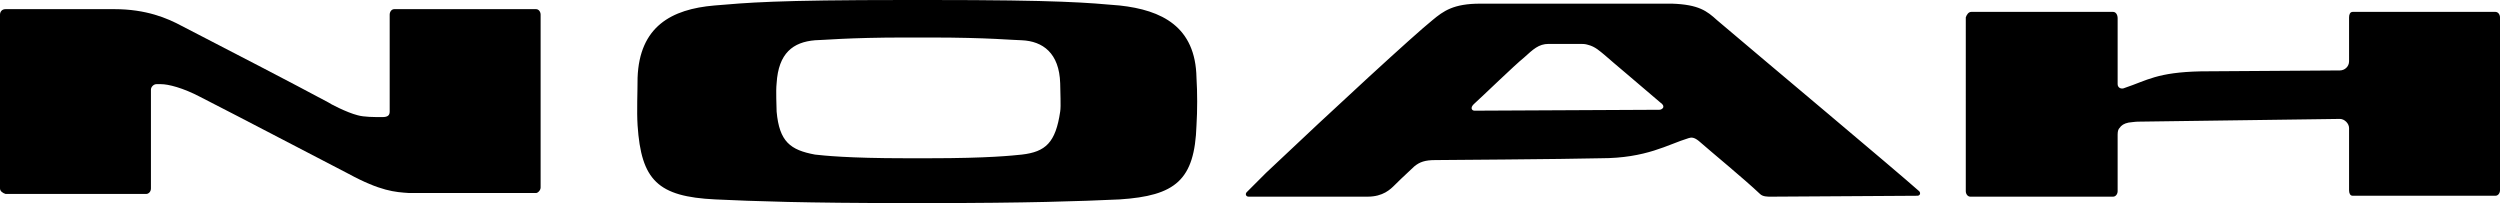
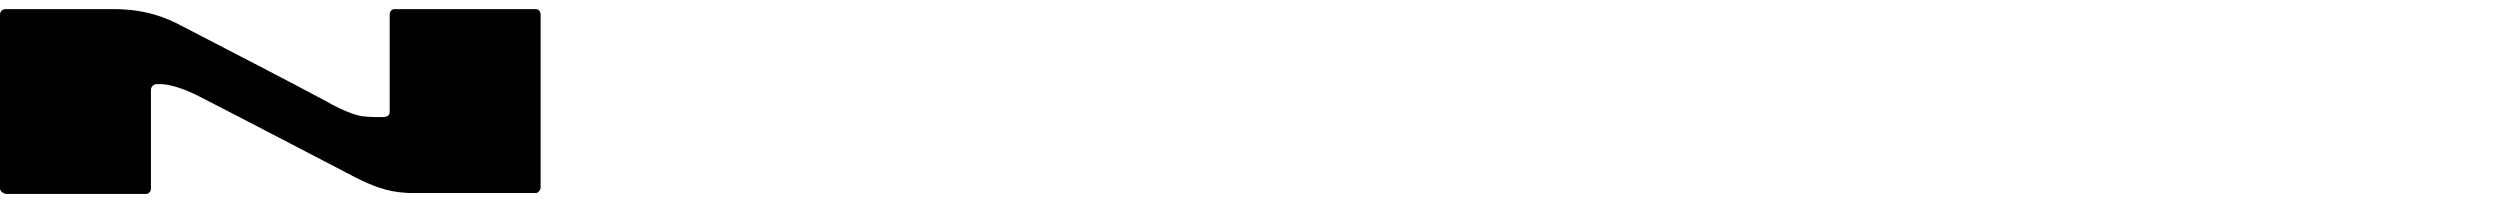
<svg xmlns="http://www.w3.org/2000/svg" version="1.1" id="レイヤー_1" x="0px" y="0px" viewBox="0 0 273.3 22.2" style="enable-background:new 0 0 273.3 22.2;" xml:space="preserve">
  <g>
-     <path d="M215.5,1.3H231c0.3,0,0.5,0.3,0.5,0.7v7.2c0,0.4,0.4,0.6,0.8,0.4c2.4-0.8,3.5-1.7,8.3-1.8l15.2-0.1c0.5,0,1-0.4,1-1V1.9   c0-0.3,0.1-0.6,0.4-0.6h15.6c0.3,0,0.5,0.3,0.5,0.6v18.9c0,0.3-0.2,0.6-0.5,0.6h-15.6c-0.3,0-0.4-0.3-0.4-0.6V14c0-0.5-0.5-1-1-1   c0,0-21.7,0.3-22.1,0.3c-0.3,0-0.9,0.1-1,0.1c-0.5,0.1-0.8,0.3-1,0.6c-0.1,0.1-0.2,0.3-0.2,0.7s0,6.2,0,6.2c0,0.3-0.2,0.6-0.5,0.6   h-15.6c-0.3,0-0.5-0.3-0.5-0.6V1.9C215,1.6,215.2,1.3,215.5,1.3 M175.4,6c-0.5-0.4-1-0.9-1.8-1.1c-0.3-0.1-0.6-0.1-0.8-0.1   c-1.1,0-2.4,0-3.5,0c-1.1,0-1.7,0.6-2.7,1.5c-1,0.8-4.5,4.2-5.5,5.1c-0.4,0.4-0.2,0.7,0.1,0.7l20.2-0.1c0.2,0,0.3-0.1,0.4-0.2   c0.1-0.2,0-0.4-0.3-0.6C179.3,9.3,176.3,6.8,175.4,6 M138.4,18.9c7.5-7.1,16.2-15.1,18.2-16.7c1.2-1,2.3-1.8,5.2-1.8   c0.7,0,1.9,0,9.2,0c9.2,0,10.5,0,11.8,0c2.9,0.1,3.8,0.8,4.9,1.8c5.3,4.5,19.4,16.3,22.1,18.7c0.2,0.2,0.1,0.5-0.2,0.5l-16,0.1   c-0.4,0-0.9,0-1.2-0.3c-1.8-1.7-5.1-4.4-6.7-5.8c-0.5-0.4-0.8-0.4-1.1-0.3c-2.3,0.7-4.6,2.2-9.6,2.2c-3.8,0.1-18.1,0.2-18.1,0.2   c-1.1,0-1.7,0.2-2.3,0.7c-0.5,0.5-1.1,1-2.1,2c-0.5,0.5-1.3,1.3-3,1.3h-13c-0.3,0-0.4-0.3-0.2-0.5   C136.8,20.5,137.5,19.8,138.4,18.9 M111.7,16.9c2.6-0.3,3.7-1.3,4.2-4.7c0.1-0.6,0-2.2,0-3.1c-0.1-3.3-1.9-4.6-4.2-4.7   c-0.8,0-3.6-0.3-10-0.3H99c-6.3,0-9.2,0.3-9.9,0.3c-2.4,0.2-4,1.4-4.2,4.7c-0.1,0.9,0,2.5,0,3.1c0.3,3.3,1.5,4.2,4.2,4.7   c0.9,0.1,3.6,0.4,9.9,0.4h2.6C108.1,17.3,110.7,17,111.7,16.9 M78.2,21.8c-6.3-0.3-8.1-2.1-8.5-8.1c-0.1-1.6,0-3.6,0-5.2   c0.2-5.6,3.7-7.5,8.4-7.9C81.7,0.3,84.6,0,99,0h2.6c14.4,0,17.3,0.3,20.8,0.6c4.6,0.5,8.3,2.3,8.4,7.9c0.1,1.6,0.1,3.6,0,5.2   c-0.2,6-2.3,7.7-8.4,8.1c-4.3,0.2-10.2,0.4-20.8,0.4H99C88.1,22.2,82.4,22,78.2,21.8" />
    <path d="M0,20.6V1.6c0-0.3,0.2-0.6,0.6-0.6h11.9c3.5,0,5.8,1,7.3,1.8c6,3.1,12,6.2,16.1,8.4c0.1,0.1,2,1.1,3.2,1.4   c0.7,0.2,1.8,0.2,2.7,0.2c0.6,0,0.8-0.2,0.8-0.6V1.6c0-0.3,0.2-0.6,0.5-0.6h15.5c0.3,0,0.5,0.3,0.5,0.6v18.9c0,0.3-0.3,0.6-0.5,0.6   c0,0-8.8,0-12.6,0c-0.6,0-1,0-1.3,0c-1.5-0.1-3.1-0.2-6.6-2.1c-3.5-1.8-11.3-5.9-16.2-8.4c-1.9-1-3.5-1.4-4.3-1.4h-0.5   c-0.3,0-0.6,0.3-0.6,0.6v10.8c0,0.4-0.3,0.6-0.5,0.6H0.6C0.3,21.1,0,20.9,0,20.6" />
  </g>
</svg>